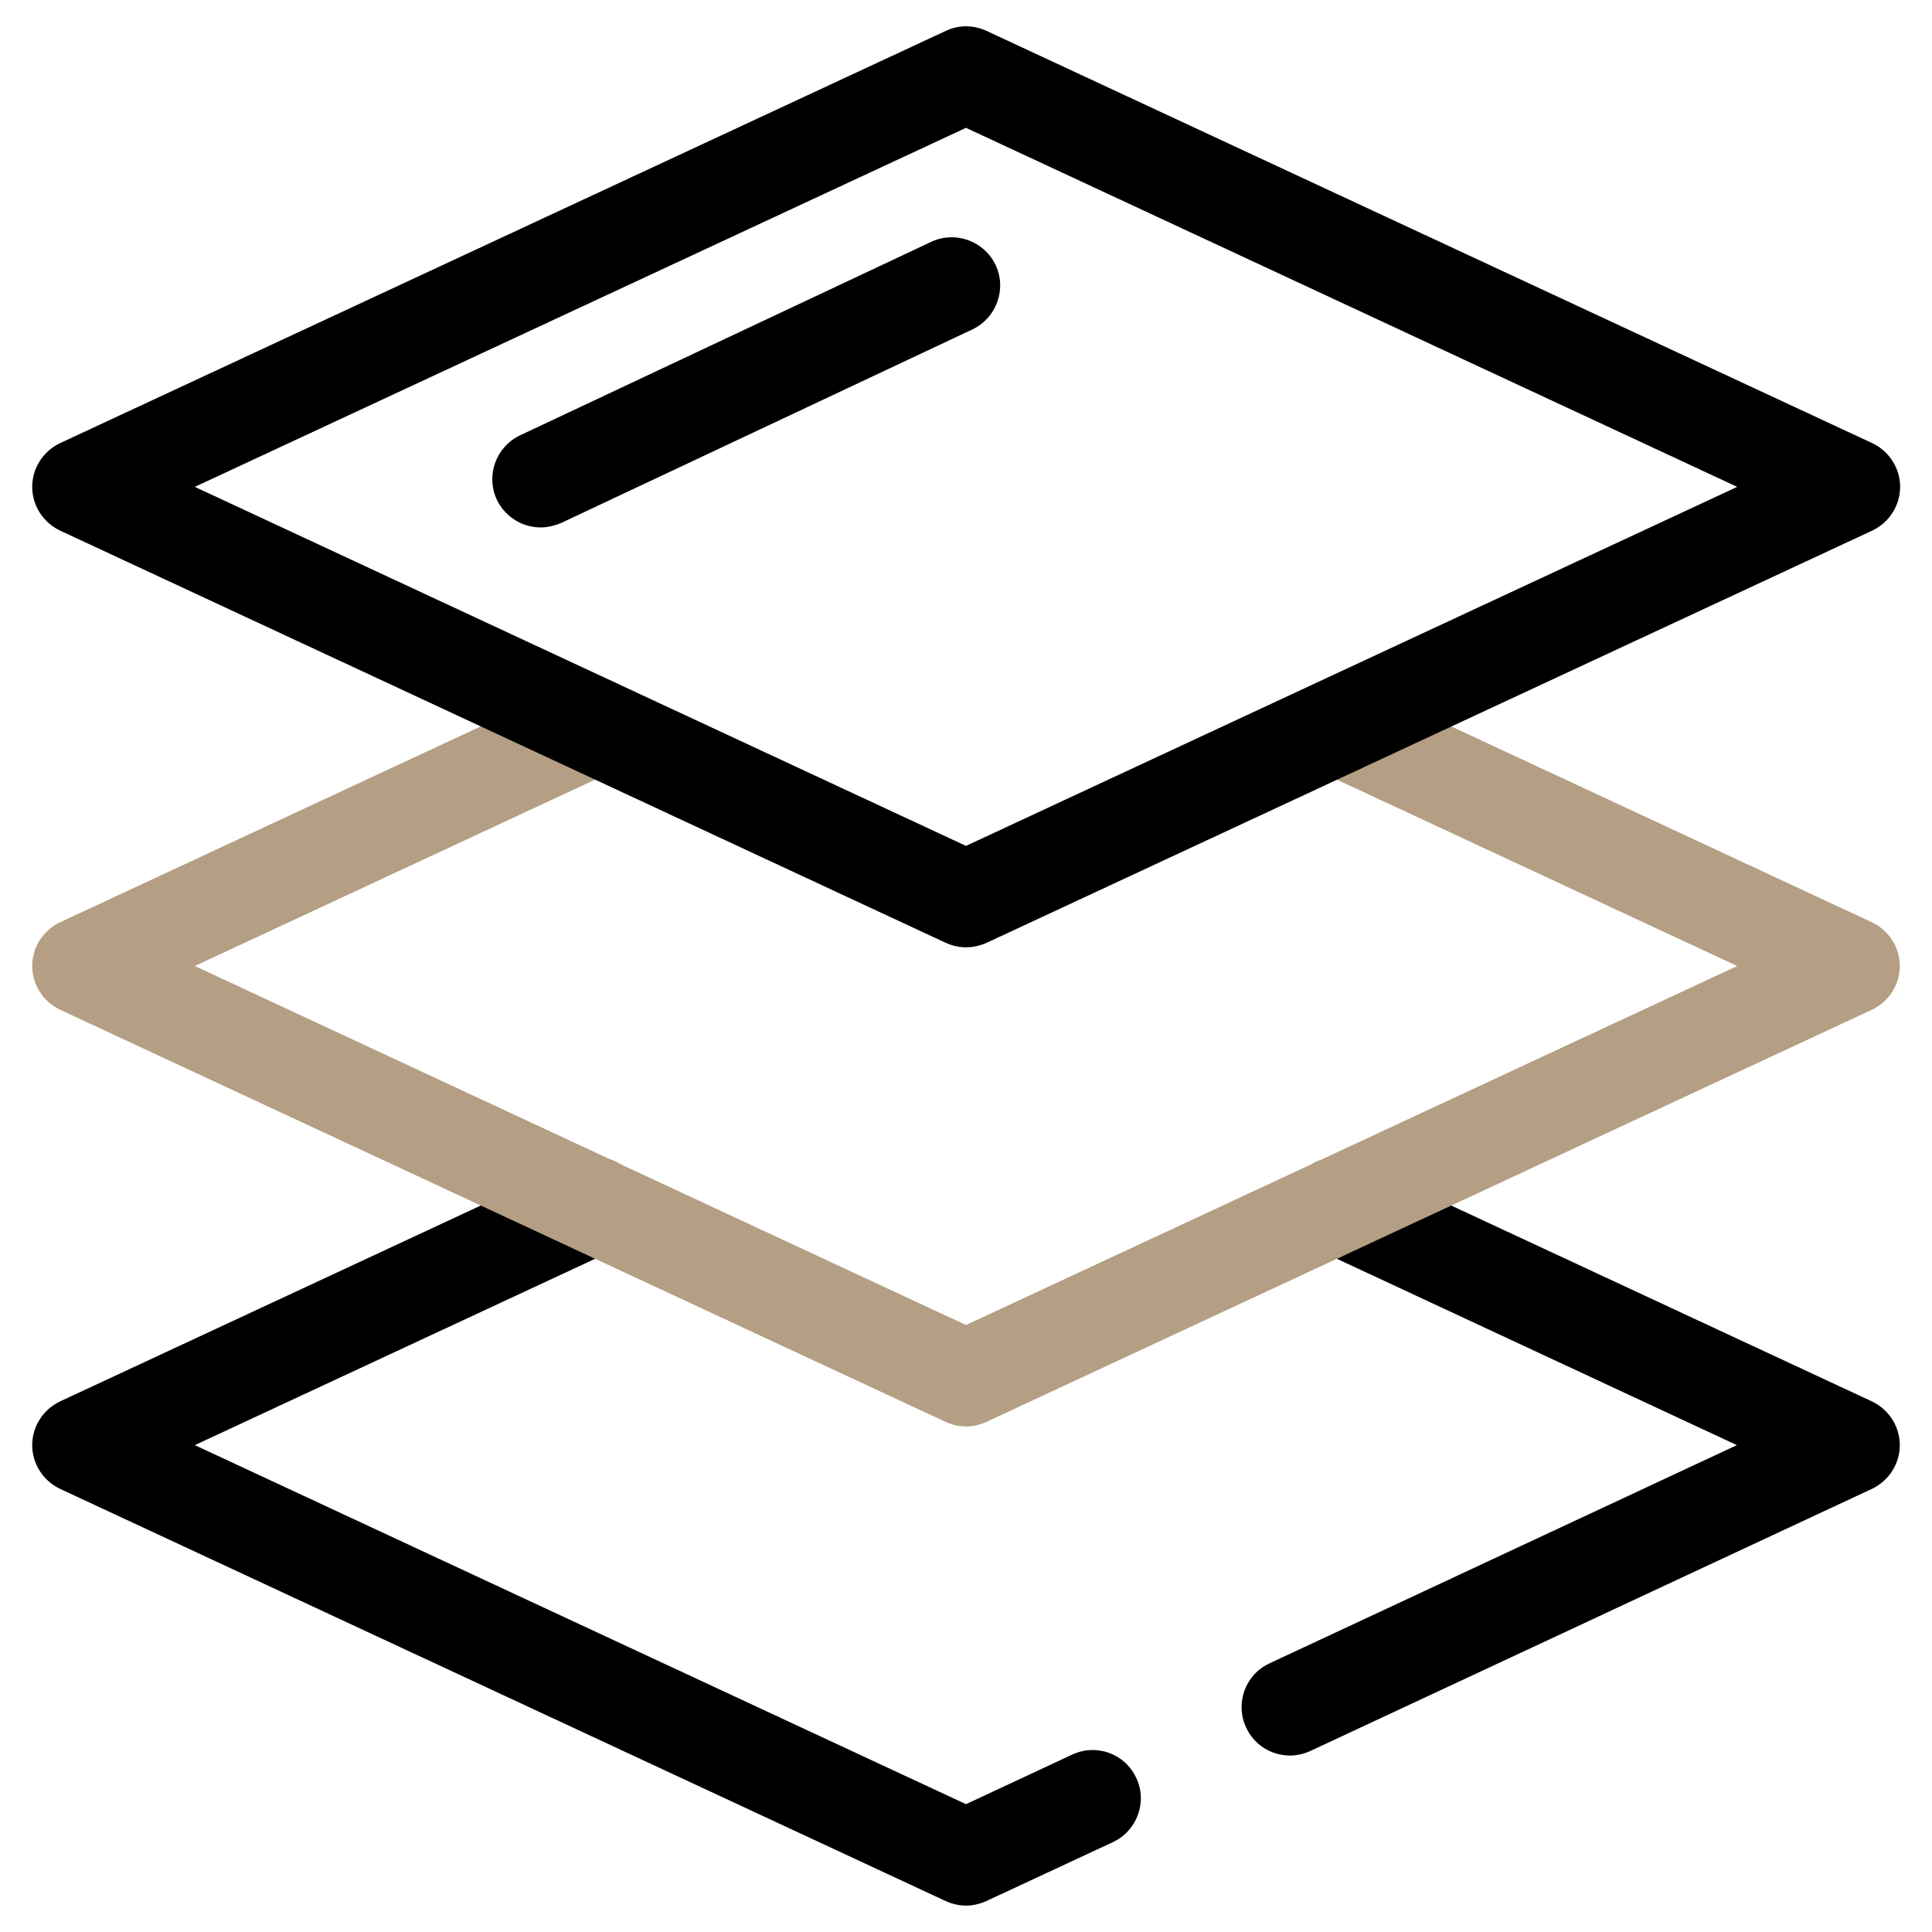
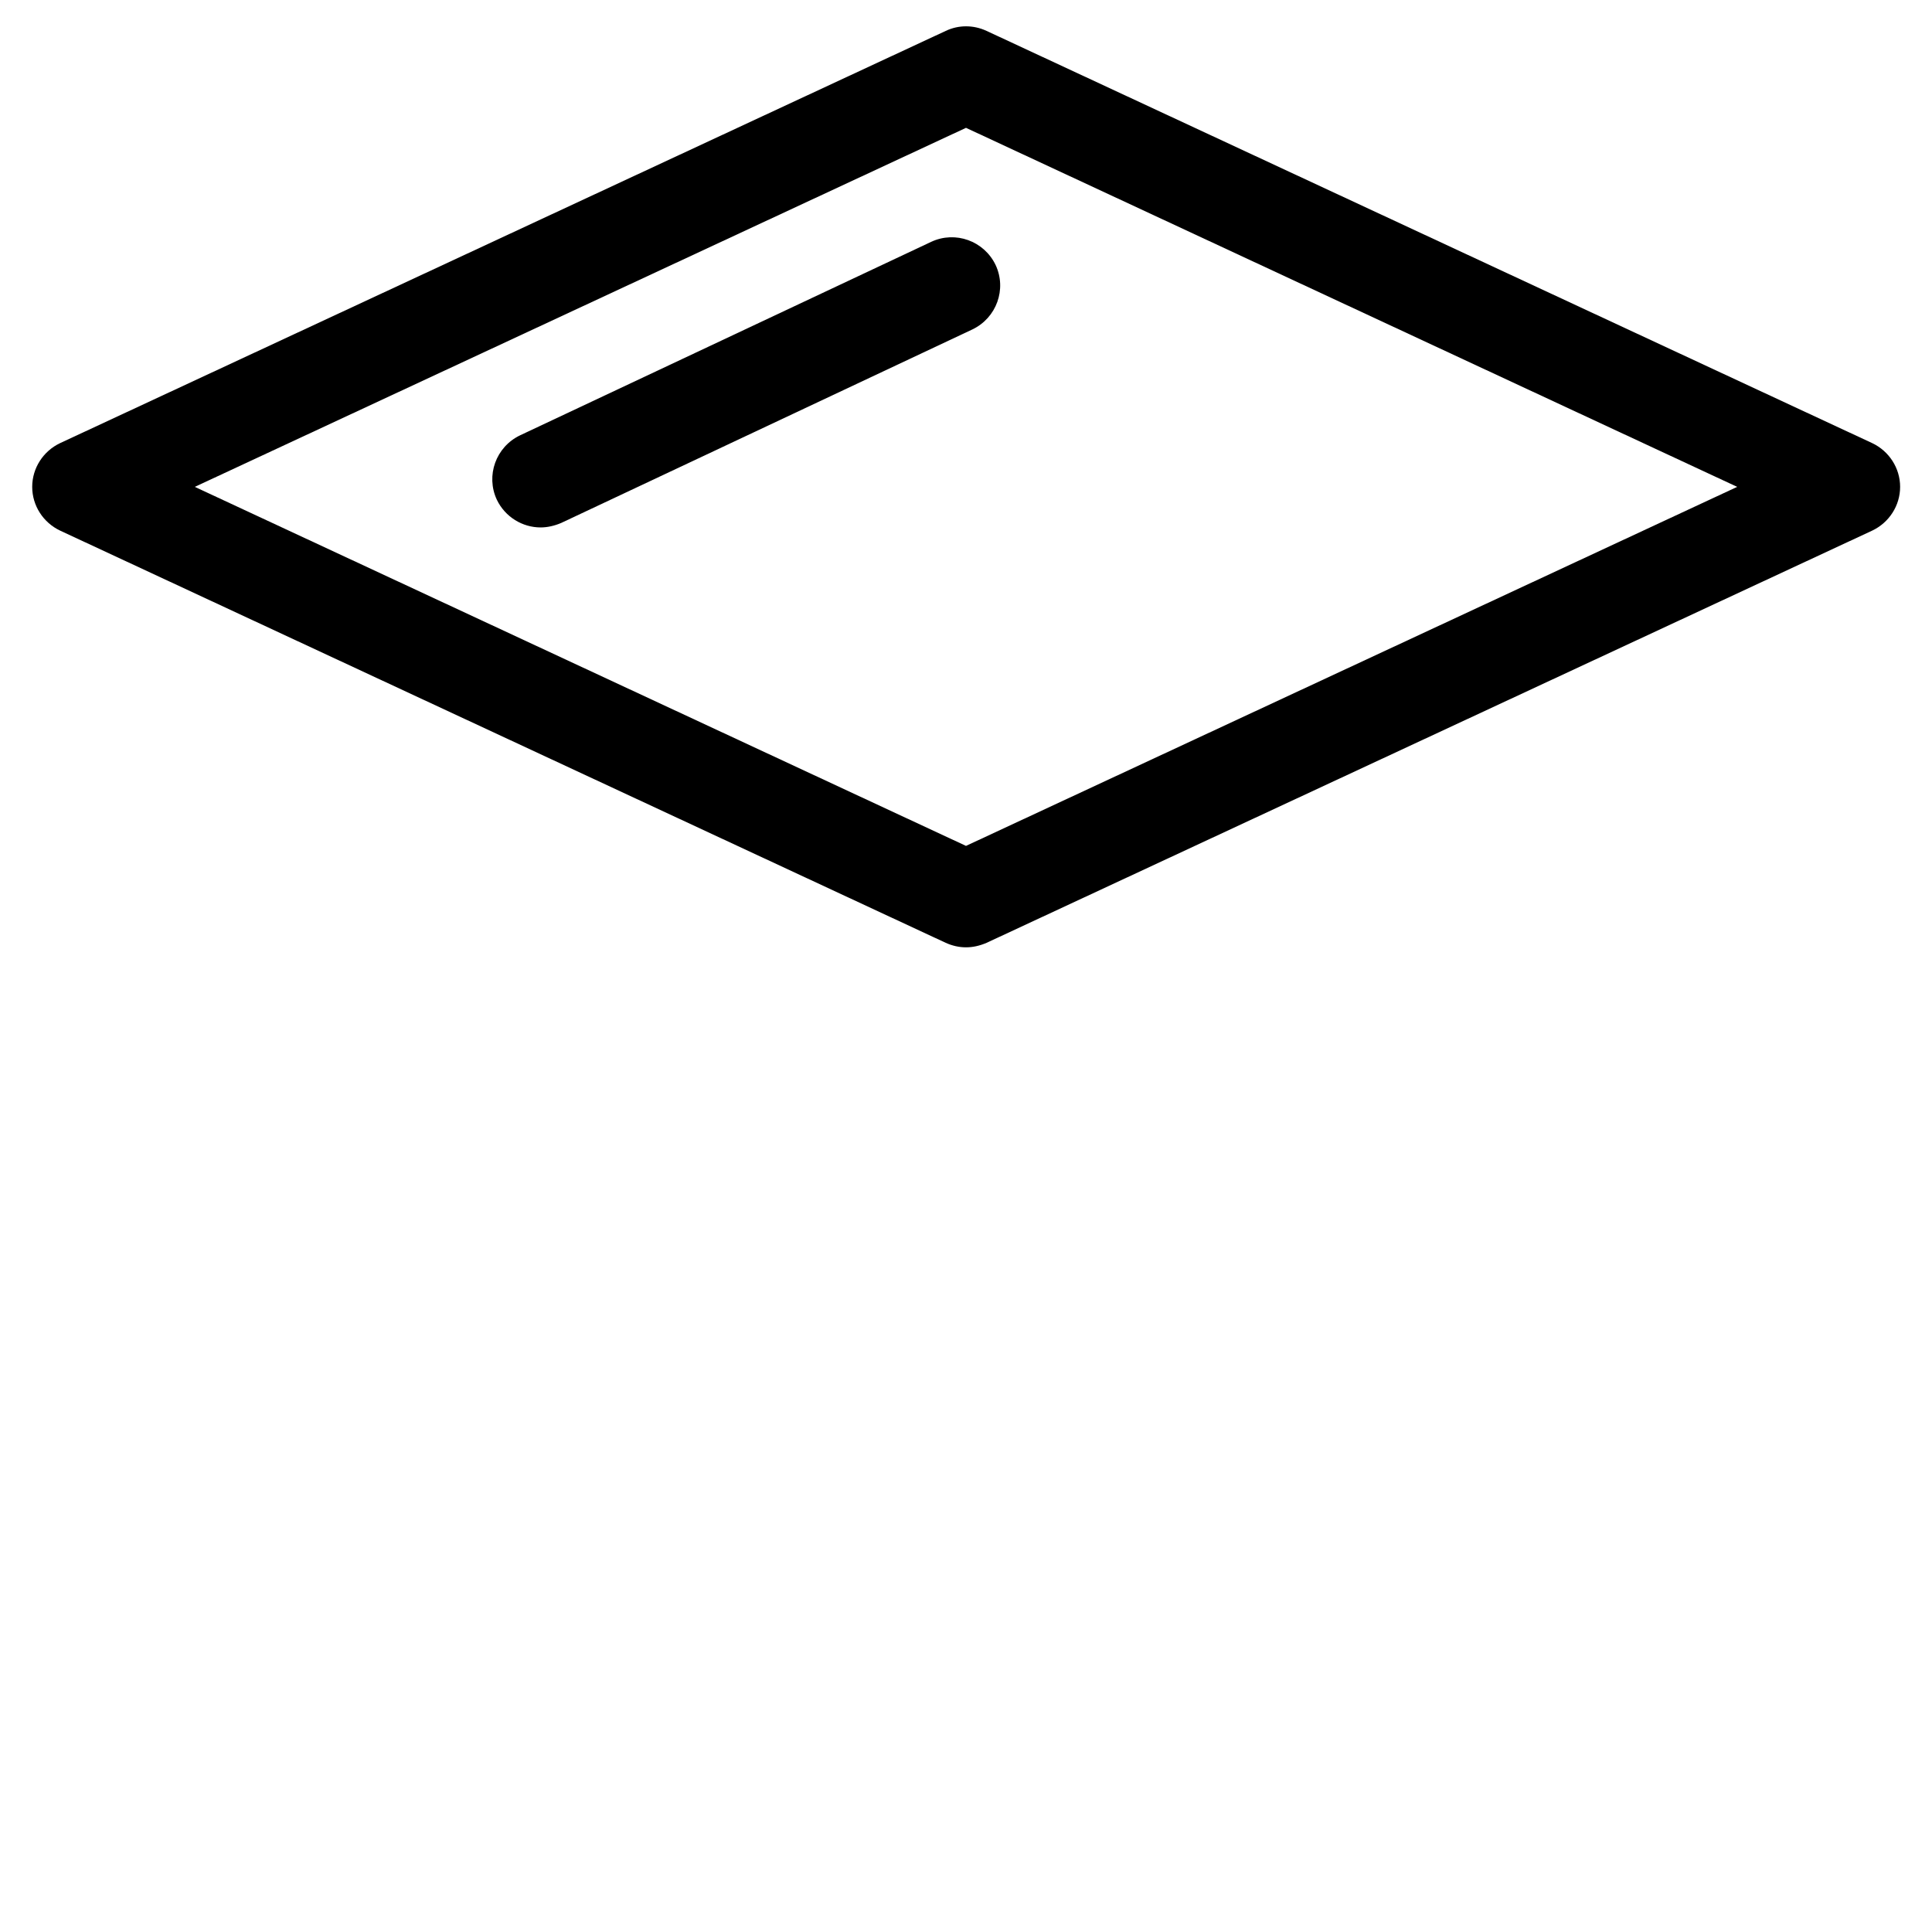
<svg xmlns="http://www.w3.org/2000/svg" version="1.1" id="Vrstva_1" x="0px" y="0px" viewBox="0 0 60 60" style="enable-background:new 0 0 60 60;" xml:space="preserve">
  <style type="text/css">
	.st0{fill:none;stroke:#C47DB4;stroke-width:3;stroke-linecap:round;stroke-linejoin:round;stroke-miterlimit:10;}
	.st1{fill:#B49F84;}
</style>
  <g>
    <g>
      <g>
-         <path class="st0" d="M30.32,57.68" />
-       </g>
+         </g>
    </g>
    <g>
-       <path d="M40.06,54.52c-0.56,0-1.11-0.32-1.36-0.87c-0.35-0.75-0.03-1.64,0.72-1.99l14.52-6.78L40.89,38.8    c-0.75-0.35-1.08-1.24-0.73-1.99c0.35-0.75,1.24-1.08,1.99-0.73l15.98,7.44C58.66,43.77,59,44.3,59,44.88s-0.34,1.11-0.87,1.36    l-17.44,8.14C40.49,54.47,40.27,54.52,40.06,54.52z" />
-     </g>
+       </g>
    <g>
-       <path d="M30,59.18c-0.22,0-0.43-0.05-0.63-0.14l-27.5-12.8C1.34,45.99,1,45.46,1,44.88s0.34-1.11,0.87-1.36l15.98-7.44    c0.75-0.35,1.64-0.03,1.99,0.73c0.35,0.75,0.02,1.64-0.73,1.99L6.05,44.88L30,56.03l3.3-1.54c0.75-0.35,1.64-0.03,1.99,0.73    c0.35,0.75,0.02,1.64-0.73,1.99l-3.93,1.83C30.43,59.13,30.22,59.18,30,59.18z" />
-     </g>
+       </g>
    <g>
-       <path class="st1" d="M30,44.3c-0.22,0-0.43-0.05-0.63-0.14l-27.5-12.8C1.34,31.11,1,30.58,1,30s0.34-1.11,0.87-1.36l15.98-7.44    c0.75-0.35,1.64-0.02,1.99,0.73c0.35,0.75,0.02,1.64-0.73,1.99L6.05,30L30,41.15L53.95,30l-13.06-6.08    c-0.75-0.35-1.08-1.24-0.73-1.99c0.35-0.75,1.24-1.08,1.99-0.73l15.98,7.44C58.66,28.89,59,29.42,59,30s-0.34,1.11-0.87,1.36    l-27.5,12.8C30.43,44.25,30.22,44.3,30,44.3z" />
-     </g>
+       </g>
    <g>
      <path d="M30,29.42c-0.22,0-0.43-0.05-0.63-0.14l-27.5-12.8C1.34,16.23,1,15.7,1,15.12s0.34-1.11,0.87-1.36l27.5-12.8    c0.4-0.19,0.86-0.19,1.27,0l27.5,12.8c0.53,0.25,0.87,0.78,0.87,1.36s-0.34,1.11-0.87,1.36l-27.5,12.8    C30.43,29.37,30.22,29.42,30,29.42z M6.05,15.12L30,26.27l23.95-11.15L30,3.97L6.05,15.12z" />
    </g>
    <g>
      <path d="M16.79,16.38c-0.56,0-1.1-0.32-1.36-0.86c-0.35-0.75-0.03-1.64,0.72-2l12.77-6.01c0.75-0.35,1.64-0.03,2,0.72    c0.35,0.75,0.03,1.64-0.72,2l-12.77,6.01C17.22,16.33,17,16.38,16.79,16.38z" />
    </g>
  </g>
</svg>